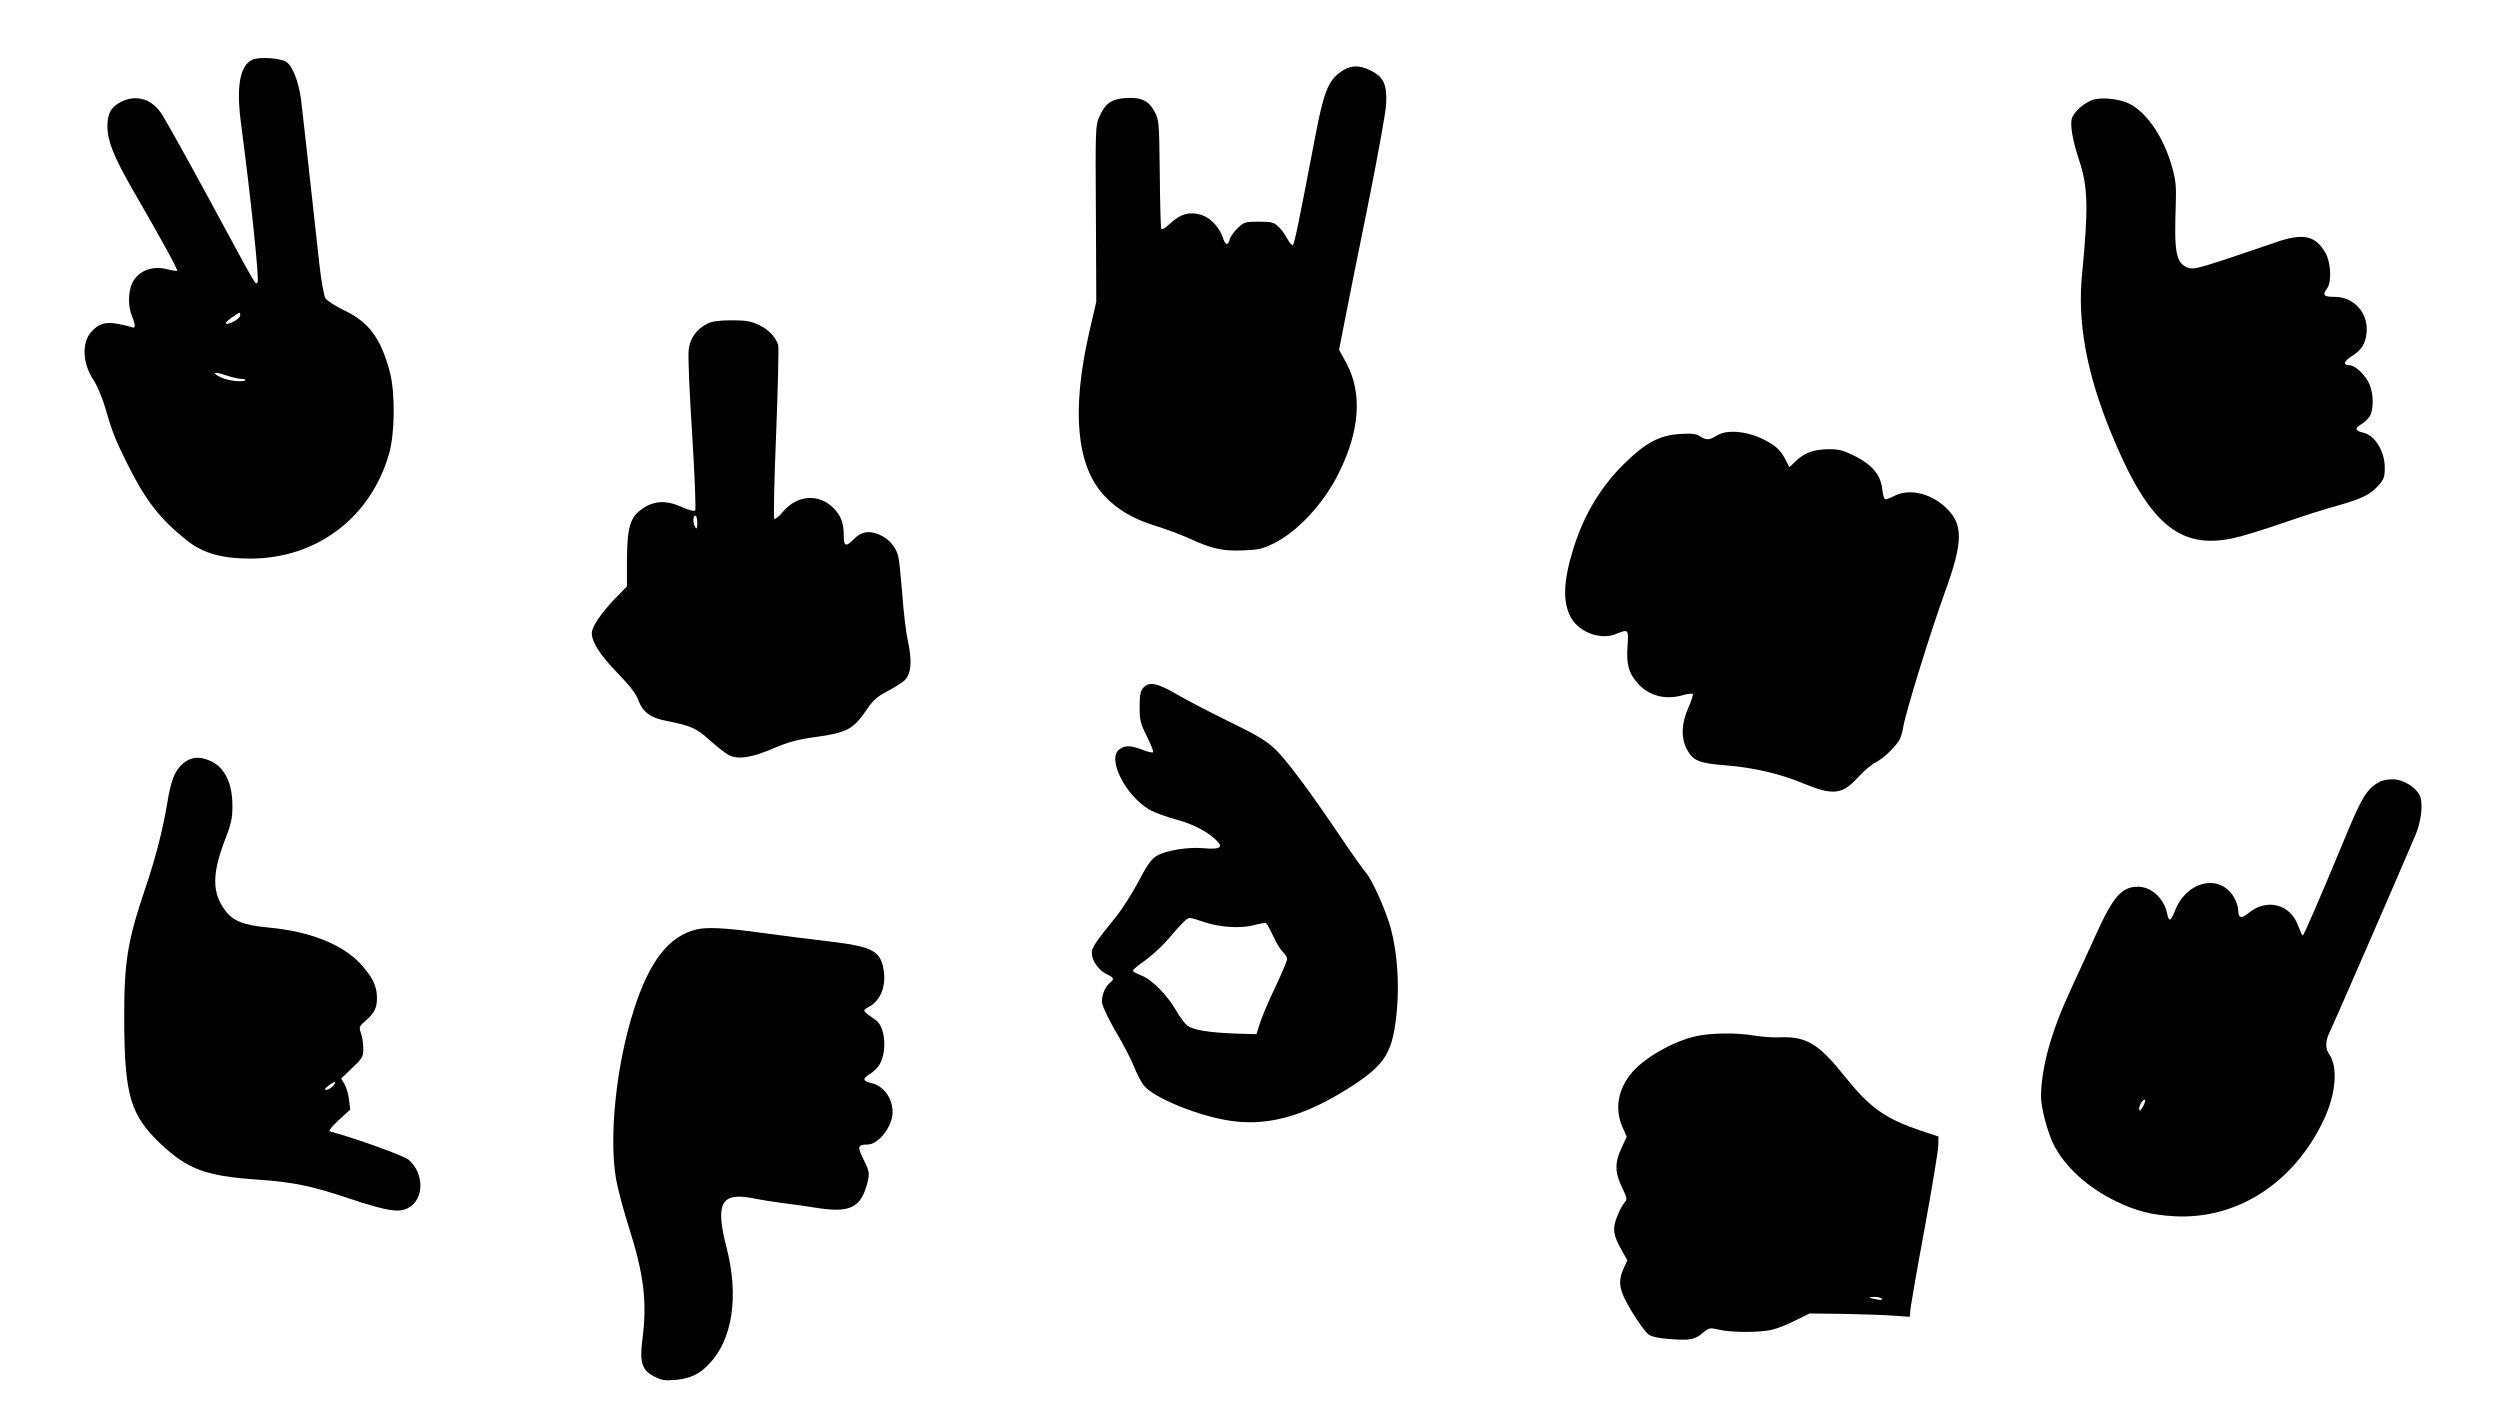
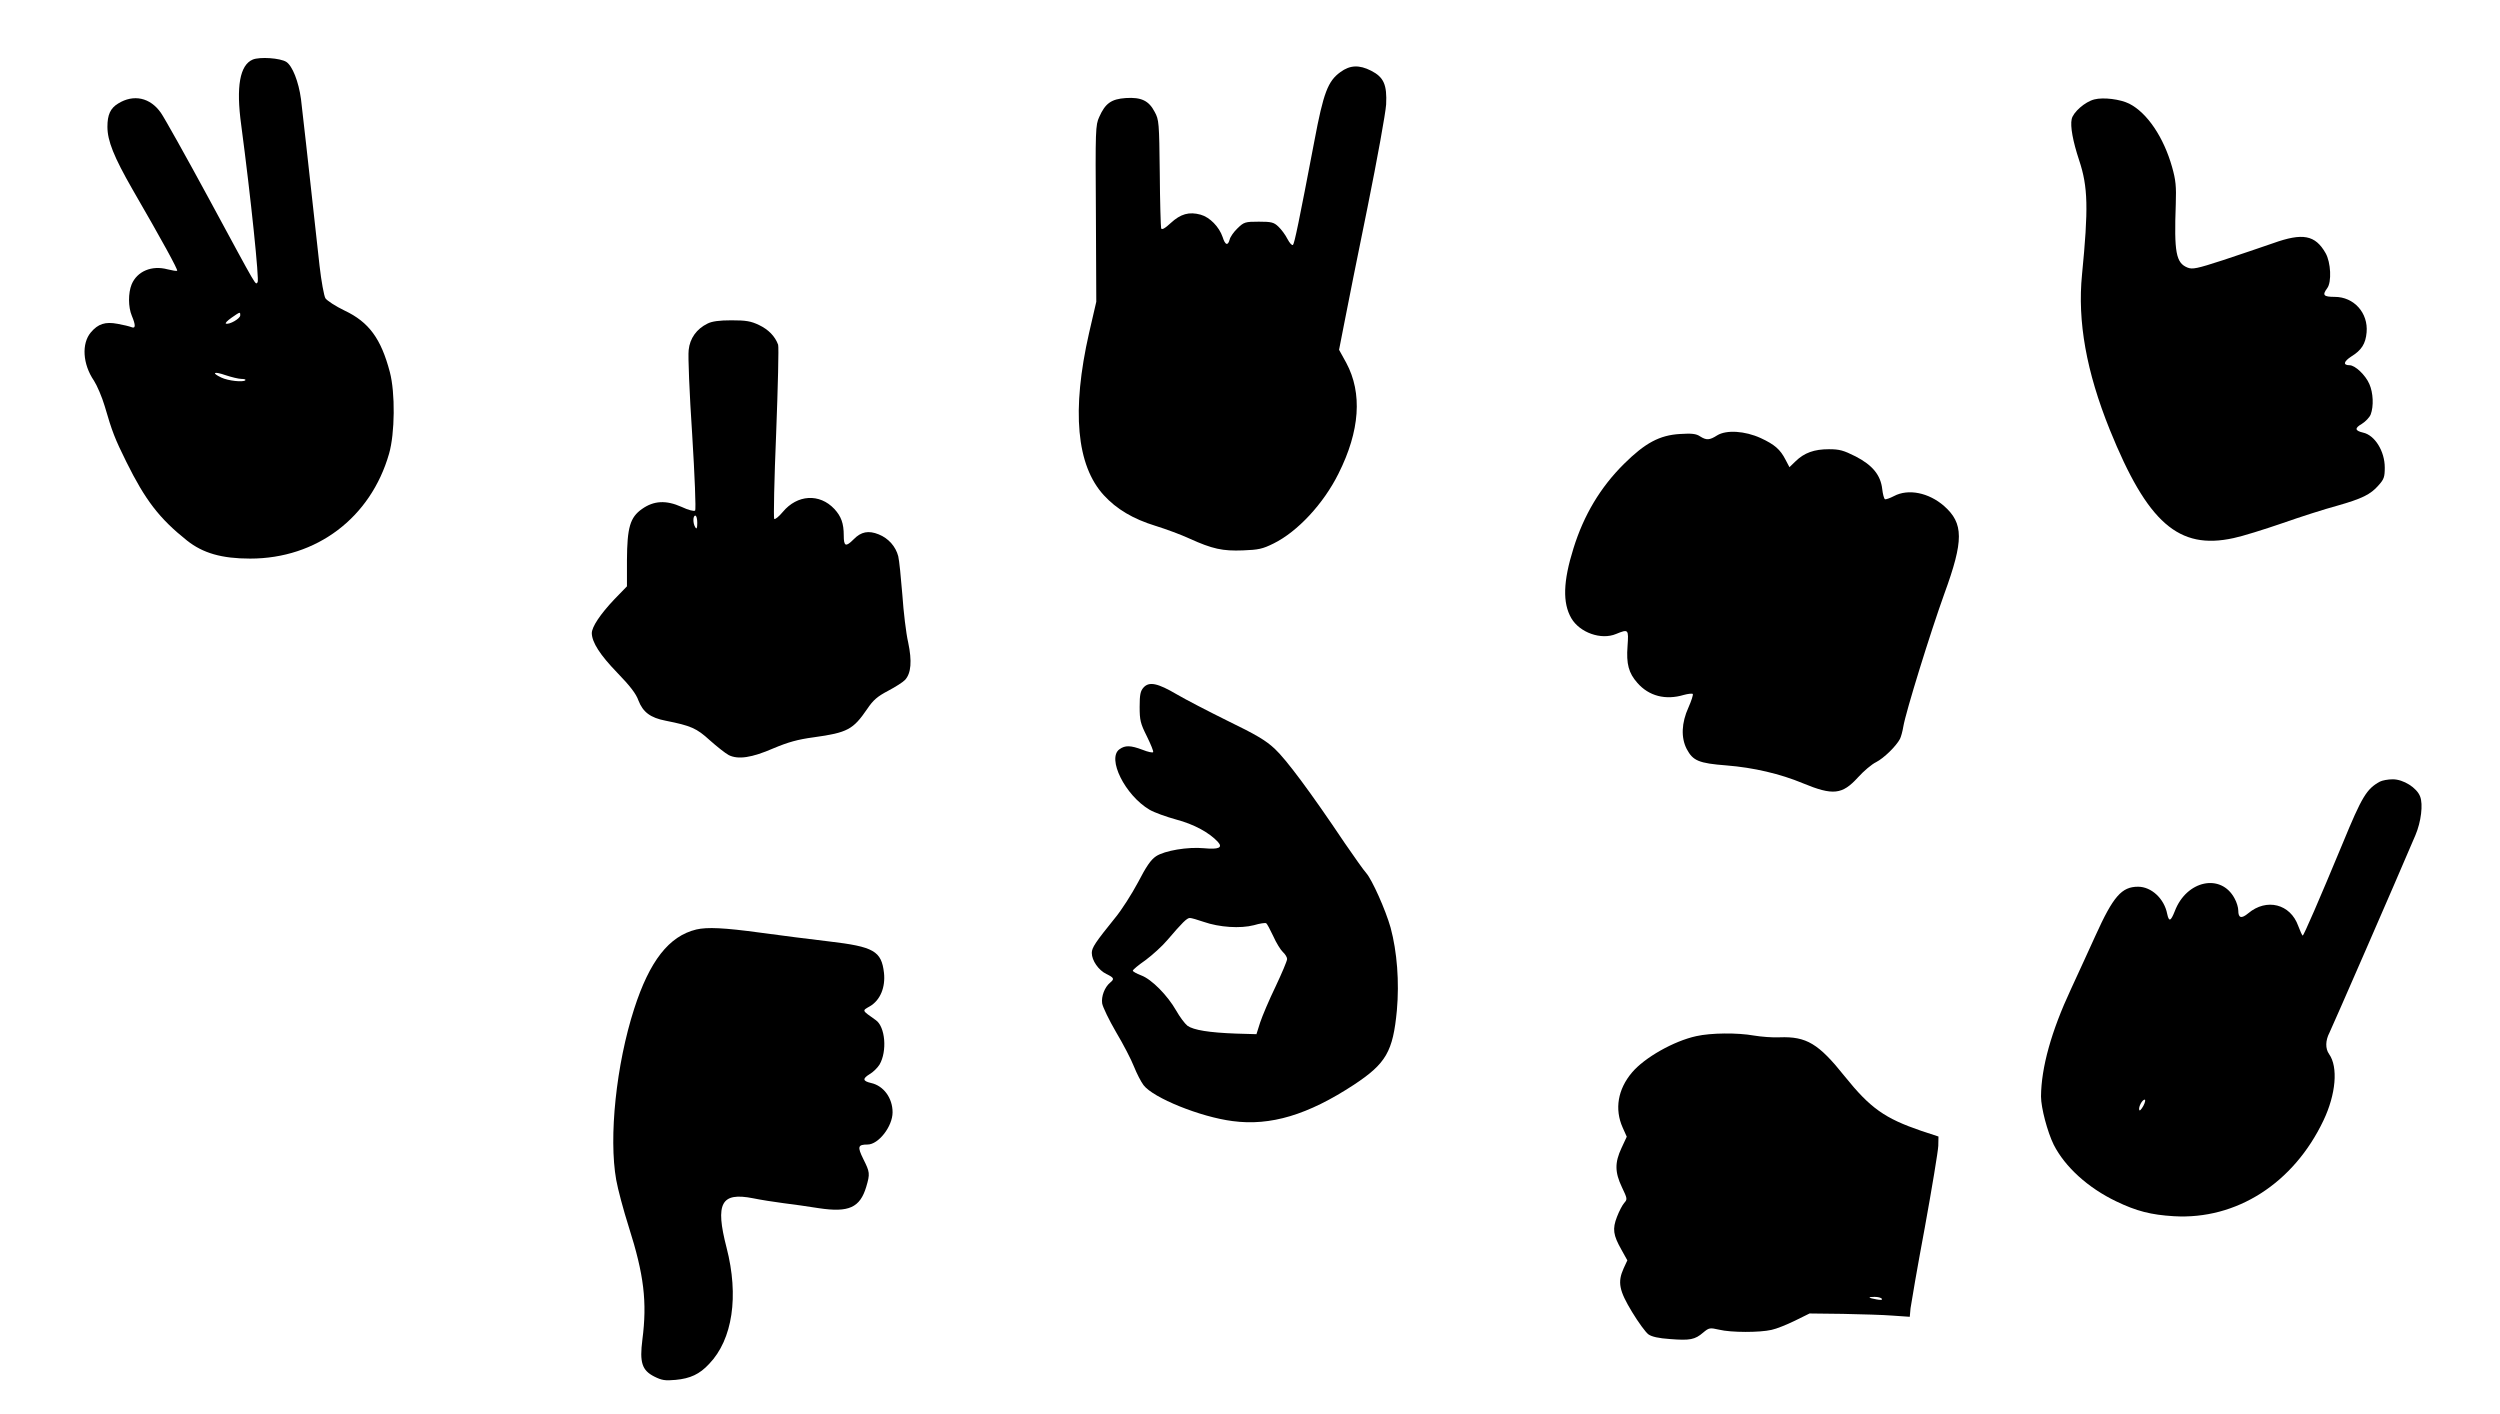
<svg xmlns="http://www.w3.org/2000/svg" version="1.0" width="1280pt" height="724pt" viewBox="0 0 1280 724" preserveAspectRatio="xMidYMid meet">
  <g transform="translate(0,724) scale(0.1,-0.1)" fill="#000000" stroke="none">
    <path d="M1294 6935 c-66 -28 -86 -138 -59 -335 50 -377 93 -796 84 -805 -13 -12 9 -50 -249 427 -118 218 -229 416 -246 440 -55 79 -140 97 -219 48 -40 -24 -55 -58 -55 -119 0 -72 33 -154 128 -320 154 -266 234 -413 229 -417 -2 -3 -24 1 -49 7 -81 22 -156 -10 -184 -77 -18 -44 -18 -116 1 -161 20 -48 20 -67 -2 -58 -10 4 -42 12 -71 17 -63 12 -100 0 -137 -44 -48 -57 -42 -162 16 -247 16 -25 41 -83 55 -130 38 -131 52 -167 111 -286 97 -196 169 -290 311 -403 81 -64 177 -92 323 -92 340 0 617 209 711 537 30 104 32 312 4 418 -45 171 -107 256 -232 315 -46 22 -90 51 -98 63 -7 12 -21 87 -30 167 -66 602 -87 785 -95 853 -12 89 -44 170 -75 190 -31 20 -136 27 -172 12z m-64 -1310 c0 -16 -55 -48 -73 -42 -6 2 7 15 28 30 46 32 45 31 45 12z m6 -325 c15 0 24 -3 20 -7 -11 -11 -88 -3 -123 14 -53 25 -38 33 22 12 30 -10 67 -19 81 -19z" />
    <path d="M6863 6871 c-64 -46 -87 -106 -133 -351 -80 -419 -102 -525 -110 -534 -5 -4 -17 9 -28 30 -11 22 -32 50 -47 64 -23 22 -36 25 -100 25 -70 0 -76 -2 -109 -34 -19 -18 -37 -44 -40 -57 -9 -34 -23 -30 -36 12 -18 53 -66 102 -113 115 -59 16 -102 4 -153 -43 -30 -28 -45 -36 -49 -27 -2 8 -6 136 -7 284 -3 258 -4 272 -26 312 -30 58 -69 76 -148 71 -74 -5 -105 -27 -136 -97 -19 -41 -20 -65 -17 -495 l2 -451 -37 -160 c-90 -396 -65 -678 76 -831 64 -70 149 -121 263 -156 55 -17 133 -46 174 -65 119 -54 171 -65 275 -61 79 3 100 7 158 36 121 60 254 202 331 357 110 219 123 412 40 567 l-37 67 28 143 c15 79 68 343 118 588 50 248 92 480 95 525 5 101 -12 140 -77 173 -61 31 -108 29 -157 -7z" />
    <path d="M10723 6731 c-48 -12 -109 -66 -116 -101 -8 -37 6 -113 38 -210 46 -137 48 -248 15 -585 -24 -241 22 -497 142 -795 193 -477 353 -617 634 -555 44 9 156 44 249 76 94 33 219 73 279 89 130 37 173 58 214 105 28 31 32 43 32 91 0 84 -51 166 -111 179 -43 10 -44 23 -6 45 19 12 39 33 45 48 16 43 13 111 -7 156 -20 46 -73 96 -101 96 -35 0 -31 19 9 45 52 32 73 65 78 123 9 100 -65 182 -163 182 -58 0 -65 9 -39 44 24 31 19 133 -8 180 -53 93 -117 105 -268 51 -57 -20 -173 -59 -257 -87 -135 -44 -157 -48 -182 -38 -59 24 -69 77 -60 325 3 91 0 123 -19 190 -43 152 -127 277 -219 324 -46 23 -132 34 -179 22z" />
    <path d="M3622 5583 c-55 -27 -90 -75 -96 -135 -4 -29 4 -224 18 -433 13 -211 20 -384 15 -389 -5 -5 -34 2 -70 19 -79 35 -141 32 -202 -11 -61 -43 -76 -94 -77 -262 l0 -134 -64 -66 c-73 -77 -116 -142 -116 -174 1 -47 42 -111 130 -202 65 -67 97 -108 109 -143 23 -59 61 -88 139 -103 130 -26 158 -38 226 -100 36 -32 80 -67 97 -76 48 -24 118 -14 230 35 74 31 123 45 205 56 174 24 202 40 274 145 31 46 52 64 107 93 38 20 77 45 87 56 31 34 36 96 16 191 -11 47 -24 157 -30 245 -7 88 -16 177 -21 197 -13 50 -50 92 -100 112 -52 21 -90 14 -128 -25 -41 -41 -51 -37 -51 20 0 61 -13 97 -48 135 -76 81 -190 74 -264 -15 -20 -24 -40 -40 -44 -36 -4 4 0 202 10 440 9 238 14 441 10 452 -16 44 -50 78 -98 101 -42 20 -67 24 -141 24 -62 0 -100 -5 -123 -17z m-52 -1020 c0 -28 -3 -34 -10 -23 -13 20 -13 60 0 60 6 0 10 -17 10 -37z" />
    <path d="M8792 5011 c-39 -25 -55 -26 -88 -5 -19 13 -42 16 -102 12 -105 -6 -179 -46 -287 -153 -121 -120 -206 -262 -259 -433 -53 -169 -56 -279 -11 -357 43 -74 153 -113 229 -81 64 26 65 25 59 -62 -7 -92 6 -138 50 -188 59 -68 145 -90 238 -62 22 6 42 8 46 5 3 -4 -7 -35 -22 -69 -36 -79 -39 -155 -9 -213 32 -60 61 -73 204 -84 138 -11 275 -43 390 -91 155 -64 202 -59 283 30 29 32 70 67 93 78 39 20 102 81 122 119 5 10 13 38 17 63 12 73 138 480 210 680 100 274 99 360 -1 449 -79 69 -184 90 -257 51 -21 -11 -42 -18 -46 -16 -5 3 -11 26 -14 52 -8 71 -49 122 -136 167 -62 31 -82 37 -137 37 -75 0 -126 -18 -171 -62 l-31 -30 -20 38 c-27 53 -56 78 -127 111 -81 37 -176 43 -223 14z" />
    <path d="M5855 3720 c-16 -18 -20 -36 -20 -99 0 -69 4 -85 37 -151 20 -41 35 -77 32 -81 -2 -4 -27 1 -54 12 -61 23 -89 24 -118 3 -66 -46 28 -236 154 -310 24 -14 85 -36 136 -50 91 -24 170 -67 214 -115 26 -29 4 -39 -71 -32 -83 8 -202 -12 -246 -41 -27 -18 -50 -52 -92 -133 -32 -60 -84 -142 -118 -183 -101 -125 -119 -152 -119 -179 0 -39 35 -89 75 -108 39 -19 42 -25 19 -44 -28 -23 -46 -70 -41 -106 3 -19 35 -85 71 -147 37 -62 78 -141 92 -177 14 -35 36 -78 49 -95 49 -65 291 -163 456 -184 194 -26 386 32 621 186 165 109 200 170 220 381 13 146 1 300 -32 423 -26 92 -95 246 -125 280 -13 14 -62 84 -111 155 -175 261 -299 427 -357 481 -47 44 -97 73 -241 143 -99 49 -217 110 -261 136 -97 57 -141 67 -170 35z m308 -1200 c80 -28 188 -35 257 -17 30 9 58 13 63 10 4 -2 20 -32 36 -66 15 -34 38 -71 49 -81 12 -11 22 -27 22 -36 0 -10 -27 -73 -59 -141 -33 -68 -68 -151 -79 -184 l-19 -60 -104 3 c-138 5 -218 18 -249 40 -14 11 -40 46 -58 78 -44 77 -125 160 -179 180 -24 9 -43 20 -43 24 0 5 29 29 65 54 35 26 86 72 112 103 76 89 100 113 115 113 8 0 39 -9 71 -20z" />
-     <path d="M936 3330 c-42 -37 -61 -85 -81 -210 -22 -130 -58 -271 -110 -425 -94 -278 -110 -381 -109 -685 2 -379 32 -480 187 -627 137 -129 230 -164 487 -182 192 -13 283 -32 480 -98 190 -63 251 -73 298 -49 85 44 86 178 3 249 -25 20 -270 109 -401 144 -9 3 6 22 44 58 l59 54 -6 51 c-3 28 -14 63 -23 79 l-17 29 56 54 c53 50 57 57 57 99 0 25 -5 61 -12 79 -11 32 -9 35 24 64 45 39 58 65 58 114 0 61 -19 102 -76 168 -92 106 -263 175 -479 195 -129 12 -184 34 -224 90 -65 89 -65 184 -2 351 35 90 41 118 41 181 0 120 -40 200 -117 233 -54 23 -98 18 -137 -16z m769 -1650 c-10 -11 -25 -20 -34 -20 -12 0 -9 6 9 20 33 26 48 26 25 0z" />
    <path d="M12185 3238 c-68 -37 -92 -77 -190 -315 -122 -294 -200 -473 -205 -473 -3 0 -13 22 -23 49 -40 113 -162 144 -256 65 -35 -29 -51 -25 -51 14 0 15 -8 43 -19 62 -69 130 -246 93 -306 -65 -21 -53 -30 -56 -39 -14 -15 78 -81 139 -149 139 -84 0 -127 -49 -218 -250 -31 -69 -88 -192 -126 -275 -100 -214 -152 -401 -153 -549 0 -58 33 -182 65 -247 58 -114 176 -221 320 -290 104 -50 178 -69 295 -76 320 -19 613 168 766 490 64 134 76 274 29 340 -20 28 -19 70 2 110 13 26 335 764 440 1011 29 68 40 158 24 198 -17 45 -86 88 -140 88 -25 0 -55 -6 -66 -12z m-1211 -1660 c-10 -18 -19 -28 -21 -21 -5 15 15 53 28 53 5 0 2 -15 -7 -32z" />
    <path d="M3565 2481 c-140 -34 -239 -161 -318 -406 -92 -285 -131 -658 -92 -876 8 -46 37 -155 65 -243 77 -242 94 -382 69 -575 -15 -117 -2 -157 61 -189 38 -19 55 -22 109 -17 75 7 123 29 172 82 120 125 153 347 89 595 -59 228 -28 285 135 253 39 -8 108 -19 155 -25 47 -6 129 -17 183 -26 153 -23 210 3 242 109 20 68 19 75 -15 143 -31 63 -28 74 22 74 56 0 128 93 128 165 0 73 -46 136 -110 150 -43 10 -45 22 -8 45 18 10 41 33 51 49 40 68 30 194 -19 228 -73 52 -71 47 -30 71 53 31 80 97 72 171 -13 112 -52 134 -282 161 -93 11 -252 31 -353 45 -184 25 -270 29 -326 16z" />
    <path d="M8685 1935 c-115 -25 -265 -110 -329 -186 -73 -86 -90 -188 -48 -282 l21 -47 -27 -58 c-35 -75 -34 -124 2 -200 28 -59 29 -62 12 -81 -9 -10 -26 -42 -37 -71 -24 -62 -20 -93 23 -169 l30 -54 -19 -41 c-32 -71 -23 -114 43 -223 32 -53 70 -105 84 -115 17 -12 52 -20 111 -24 102 -8 127 -3 169 33 30 25 34 26 82 15 61 -15 207 -15 268 -1 25 5 79 27 120 47 l75 37 170 -2 c94 -2 209 -5 256 -9 l87 -6 4 44 c3 23 35 210 73 413 37 204 68 392 69 418 l1 48 -88 29 c-187 64 -261 116 -392 279 -134 168 -196 205 -333 200 -37 -2 -96 3 -132 9 -84 15 -219 14 -295 -3z m950 -1345 c4 -6 -6 -7 -27 -3 -44 8 -48 13 -10 13 17 0 34 -4 37 -10z" />
  </g>
</svg>